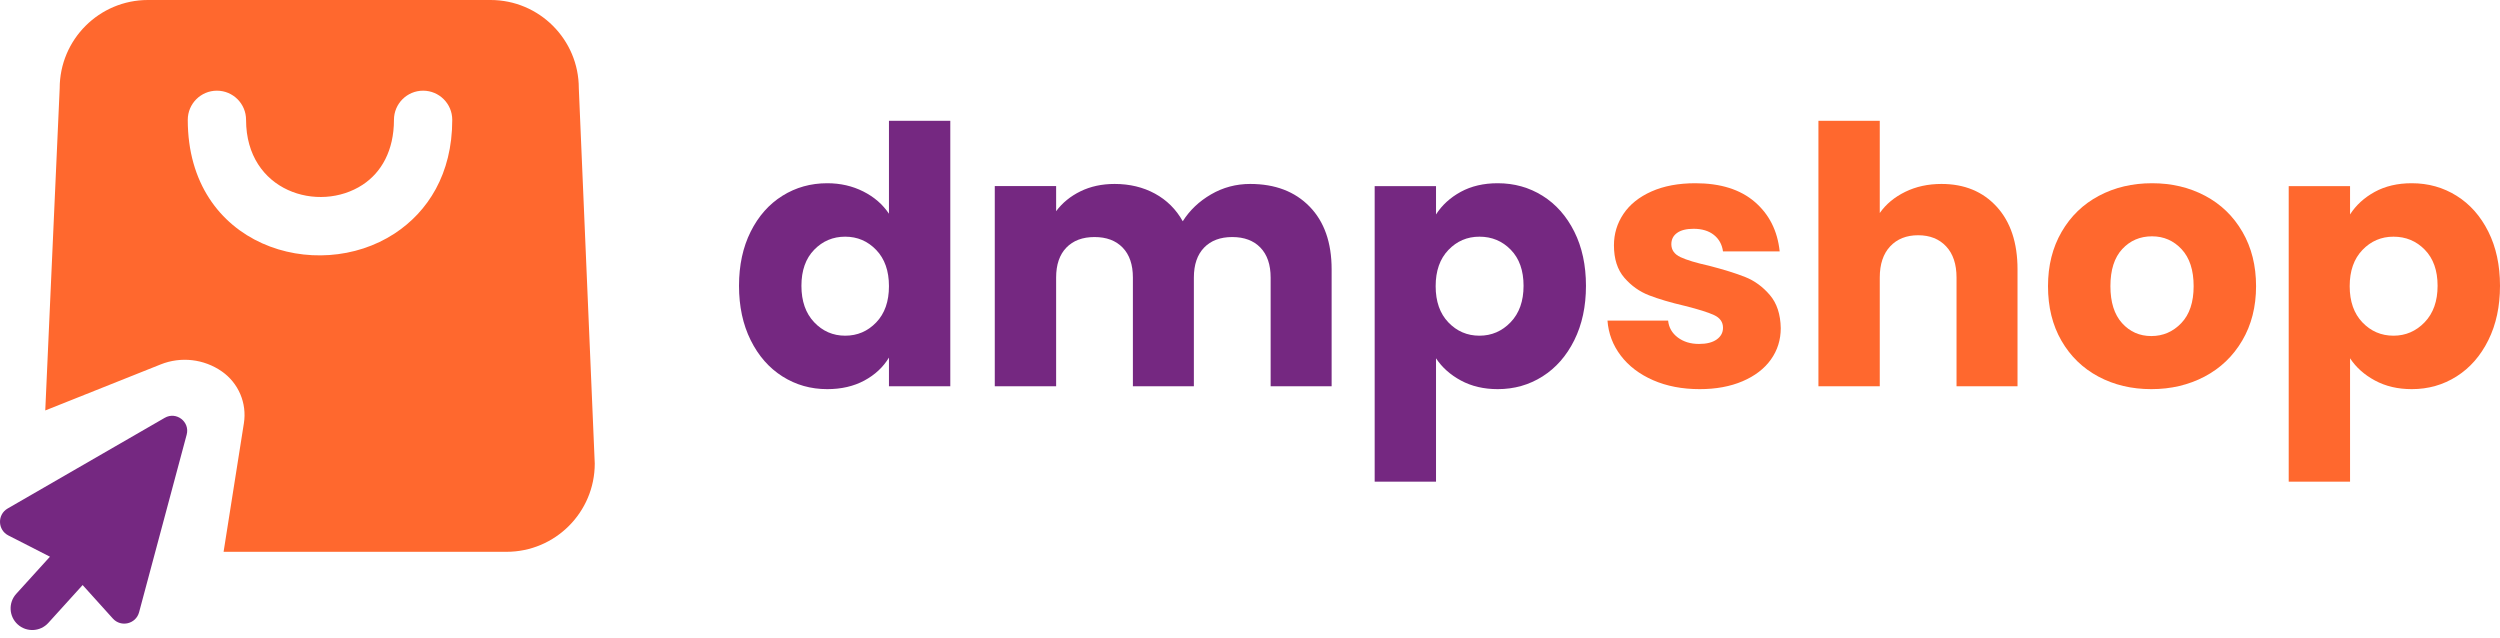
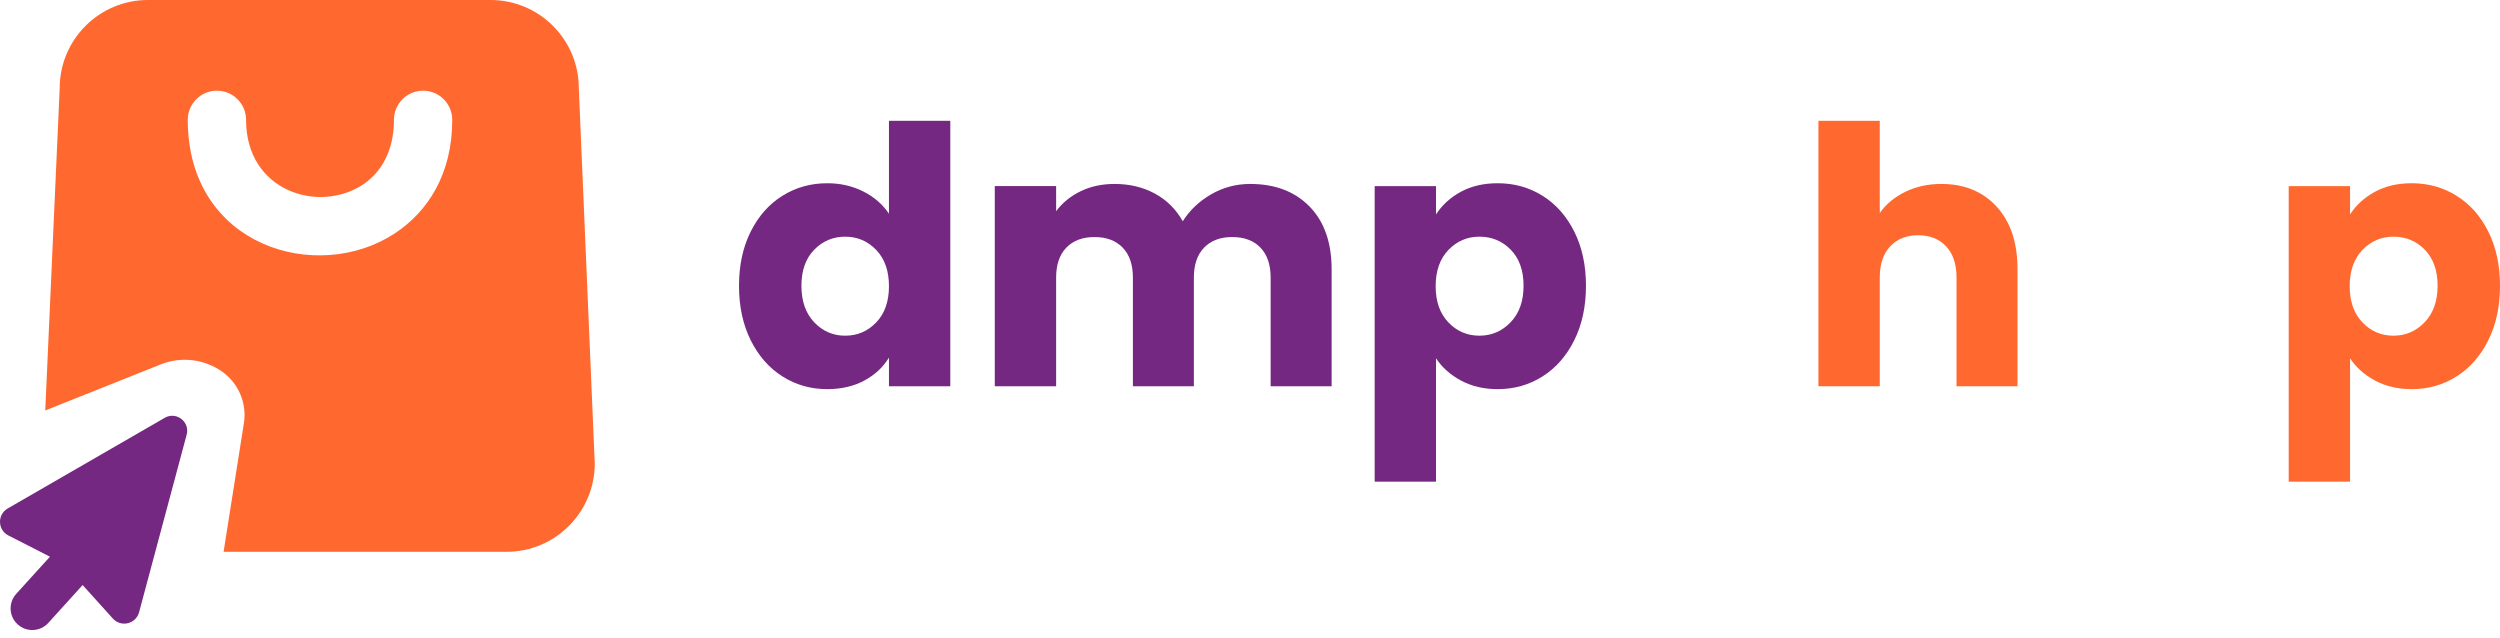
<svg xmlns="http://www.w3.org/2000/svg" width="235" height="60" viewBox="0 0 235 60" fill="none">
  <path d="M69.467 26.868C69.467 24.934 69.832 23.237 70.563 21.776C71.293 20.315 72.288 19.191 73.547 18.404C74.806 17.617 76.211 17.224 77.762 17.224C78.998 17.224 80.128 17.482 81.151 17.999C82.174 18.516 82.977 19.213 83.562 20.09V11.356H89.328V36.309H83.562V33.612C83.022 34.511 82.252 35.23 81.252 35.77C80.252 36.309 79.088 36.579 77.762 36.579C76.211 36.579 74.806 36.18 73.547 35.382C72.288 34.584 71.293 33.449 70.563 31.976C69.832 30.504 69.467 28.801 69.467 26.868V26.868ZM83.562 26.901C83.562 25.463 83.163 24.327 82.365 23.496C81.567 22.664 80.595 22.248 79.448 22.248C78.302 22.248 77.329 22.658 76.531 23.479C75.733 24.299 75.334 25.429 75.334 26.868C75.334 28.306 75.733 29.447 76.531 30.29C77.329 31.133 78.302 31.555 79.448 31.555C80.595 31.555 81.567 31.139 82.365 30.307C83.163 29.475 83.562 28.34 83.562 26.901Z" fill="#752881" />
  <path d="M117.518 17.291C119.856 17.291 121.717 17.999 123.099 19.415C124.482 20.832 125.173 22.799 125.173 25.317V36.309H119.44V26.092C119.44 24.878 119.12 23.94 118.48 23.276C117.839 22.613 116.956 22.282 115.832 22.282C114.708 22.282 113.826 22.613 113.185 23.276C112.545 23.94 112.224 24.878 112.224 26.092V36.309H106.492V26.092C106.492 24.878 106.172 23.94 105.531 23.276C104.89 22.613 104.008 22.282 102.884 22.282C101.76 22.282 100.877 22.613 100.237 23.276C99.596 23.94 99.276 24.878 99.276 26.092V36.309H93.509V17.493H99.276V19.854C99.86 19.067 100.625 18.443 101.569 17.982C102.513 17.521 103.581 17.291 104.772 17.291C106.188 17.291 107.453 17.595 108.566 18.201C109.678 18.808 110.549 19.674 111.179 20.798C111.831 19.764 112.719 18.921 113.843 18.269C114.967 17.617 116.192 17.291 117.518 17.291V17.291Z" fill="#752881" />
  <path d="M134.986 20.157C135.548 19.281 136.323 18.573 137.312 18.033C138.301 17.494 139.459 17.224 140.786 17.224C142.337 17.224 143.742 17.617 145.001 18.404C146.259 19.191 147.254 20.315 147.985 21.776C148.716 23.237 149.081 24.935 149.081 26.868C149.081 28.801 148.716 30.504 147.985 31.976C147.254 33.449 146.259 34.584 145.001 35.382C143.742 36.18 142.337 36.579 140.786 36.579C139.482 36.579 138.33 36.31 137.329 35.77C136.329 35.23 135.548 34.534 134.986 33.679V45.279H129.219V17.494H134.986V20.157V20.157ZM143.214 26.868C143.214 25.429 142.815 24.299 142.016 23.479C141.218 22.658 140.235 22.248 139.066 22.248C137.919 22.248 136.947 22.664 136.149 23.496C135.351 24.328 134.952 25.463 134.952 26.901C134.952 28.34 135.351 29.476 136.149 30.307C136.947 31.139 137.919 31.555 139.066 31.555C140.212 31.555 141.19 31.133 141.999 30.29C142.809 29.447 143.214 28.307 143.214 26.868V26.868Z" fill="#752881" />
-   <path d="M159.77 36.579C158.129 36.579 156.668 36.298 155.386 35.736C154.105 35.174 153.093 34.404 152.352 33.426C151.61 32.449 151.194 31.352 151.104 30.139H156.803C156.87 30.791 157.174 31.319 157.713 31.724C158.253 32.128 158.916 32.331 159.703 32.331C160.422 32.331 160.978 32.19 161.372 31.909C161.765 31.628 161.962 31.263 161.962 30.813C161.962 30.274 161.681 29.875 161.119 29.616C160.557 29.358 159.646 29.071 158.388 28.756C157.039 28.441 155.915 28.11 155.015 27.761C154.116 27.413 153.341 26.862 152.689 26.109C152.037 25.356 151.711 24.339 151.711 23.057C151.711 21.978 152.009 20.995 152.605 20.107C153.2 19.219 154.077 18.516 155.235 17.999C156.392 17.482 157.769 17.224 159.365 17.224C161.726 17.224 163.586 17.808 164.946 18.977C166.306 20.146 167.087 21.697 167.29 23.631H161.962C161.872 22.979 161.585 22.462 161.102 22.079C160.619 21.697 159.984 21.506 159.197 21.506C158.522 21.506 158.005 21.635 157.646 21.894C157.286 22.152 157.106 22.507 157.106 22.956C157.106 23.496 157.393 23.9 157.966 24.17C158.539 24.44 159.433 24.71 160.647 24.979C162.04 25.339 163.176 25.693 164.053 26.042C164.929 26.39 165.699 26.952 166.362 27.728C167.026 28.503 167.368 29.543 167.391 30.847C167.391 31.948 167.082 32.932 166.464 33.797C165.845 34.663 164.957 35.343 163.8 35.837C162.642 36.332 161.299 36.579 159.77 36.579V36.579Z" fill="#FF682E" />
  <path d="M182.498 17.291C184.656 17.291 186.387 18.005 187.691 19.432C188.995 20.86 189.647 22.821 189.647 25.317V36.309H183.914V26.092C183.914 24.833 183.588 23.855 182.936 23.159C182.284 22.462 181.408 22.113 180.306 22.113C179.204 22.113 178.328 22.462 177.676 23.159C177.024 23.855 176.698 24.833 176.698 26.092V36.309H170.932V11.356H176.698V20.023C177.282 19.191 178.08 18.528 179.092 18.033C180.104 17.538 181.239 17.291 182.498 17.291Z" fill="#FF682E" />
-   <path d="M202.223 36.579C200.38 36.579 198.722 36.186 197.25 35.399C195.777 34.612 194.619 33.488 193.776 32.027C192.933 30.566 192.512 28.857 192.512 26.901C192.512 24.968 192.939 23.265 193.793 21.793C194.647 20.32 195.816 19.191 197.3 18.404C198.784 17.617 200.447 17.224 202.291 17.224C204.134 17.224 205.798 17.617 207.281 18.404C208.765 19.191 209.934 20.32 210.788 21.793C211.643 23.265 212.07 24.968 212.07 26.901C212.07 28.835 211.637 30.538 210.771 32.01C209.906 33.483 208.726 34.612 207.231 35.399C205.736 36.186 204.067 36.579 202.223 36.579V36.579ZM202.223 31.589C203.325 31.589 204.263 31.184 205.039 30.375C205.815 29.566 206.202 28.408 206.202 26.901C206.202 25.395 205.826 24.238 205.073 23.428C204.32 22.619 203.392 22.214 202.291 22.214C201.167 22.214 200.234 22.613 199.492 23.411C198.75 24.209 198.379 25.373 198.379 26.901C198.379 28.408 198.744 29.566 199.475 30.375C200.206 31.184 201.122 31.589 202.223 31.589Z" fill="#FF682E" />
  <path d="M220.905 20.157C221.467 19.281 222.243 18.573 223.232 18.033C224.221 17.494 225.379 17.224 226.705 17.224C228.256 17.224 229.661 17.617 230.92 18.404C232.179 19.191 233.174 20.315 233.904 21.776C234.635 23.237 235 24.935 235 26.868C235 28.801 234.635 30.504 233.904 31.976C233.174 33.449 232.179 34.584 230.92 35.382C229.661 36.18 228.256 36.579 226.705 36.579C225.401 36.579 224.249 36.31 223.249 35.77C222.248 35.23 221.467 34.534 220.905 33.679V45.279H215.139V17.494H220.905V20.157V20.157ZM229.133 26.868C229.133 25.429 228.734 24.299 227.936 23.479C227.138 22.658 226.154 22.248 224.985 22.248C223.839 22.248 222.867 22.664 222.069 23.496C221.27 24.328 220.871 25.463 220.871 26.901C220.871 28.34 221.27 29.476 222.069 30.307C222.867 31.139 223.839 31.555 224.985 31.555C226.132 31.555 227.11 31.133 227.919 30.29C228.728 29.447 229.133 28.307 229.133 26.868V26.868Z" fill="#FF682E" />
  <path fill-rule="evenodd" clip-rule="evenodd" d="M54.408 8.296C54.408 3.717 50.691 0 46.112 0H13.906C9.328 0 5.611 3.717 5.611 8.296L4.255 38.583C4.255 38.583 11.013 35.887 15.106 34.254C17.012 33.493 19.172 33.742 20.855 34.916C22.419 36.007 23.224 37.896 22.926 39.78C22.226 44.214 21.017 51.87 21.017 51.87H47.612C52.19 51.87 55.907 48.152 55.907 43.574L54.408 8.296ZM37.032 11.264C37.032 14.154 35.849 16.214 34.084 17.37C29.968 20.067 23.13 18.005 23.13 11.264C23.13 9.751 21.902 8.524 20.39 8.524C18.878 8.524 17.65 9.751 17.65 11.264C17.65 23.186 29.806 26.723 37.087 21.954C40.207 19.91 42.512 16.373 42.512 11.264C42.512 9.751 41.284 8.524 39.772 8.524C38.26 8.524 37.032 9.751 37.032 11.264V11.264Z" fill="#FF682E" />
  <path d="M7.763 54.993L7.766 54.995L4.54 58.555C3.785 59.387 2.498 59.45 1.665 58.696C0.833 57.941 0.77 56.655 1.524 55.823L4.694 52.33L4.698 52.333L4.695 52.329L0.788 50.334C-0.232 49.813 -0.269 48.371 0.721 47.798L15.485 39.275C16.57 38.649 17.872 39.647 17.547 40.858L13.074 57.551C12.778 58.656 11.376 58.994 10.609 58.144L7.767 54.994L7.763 54.993V54.993Z" fill="#752881" />
</svg>